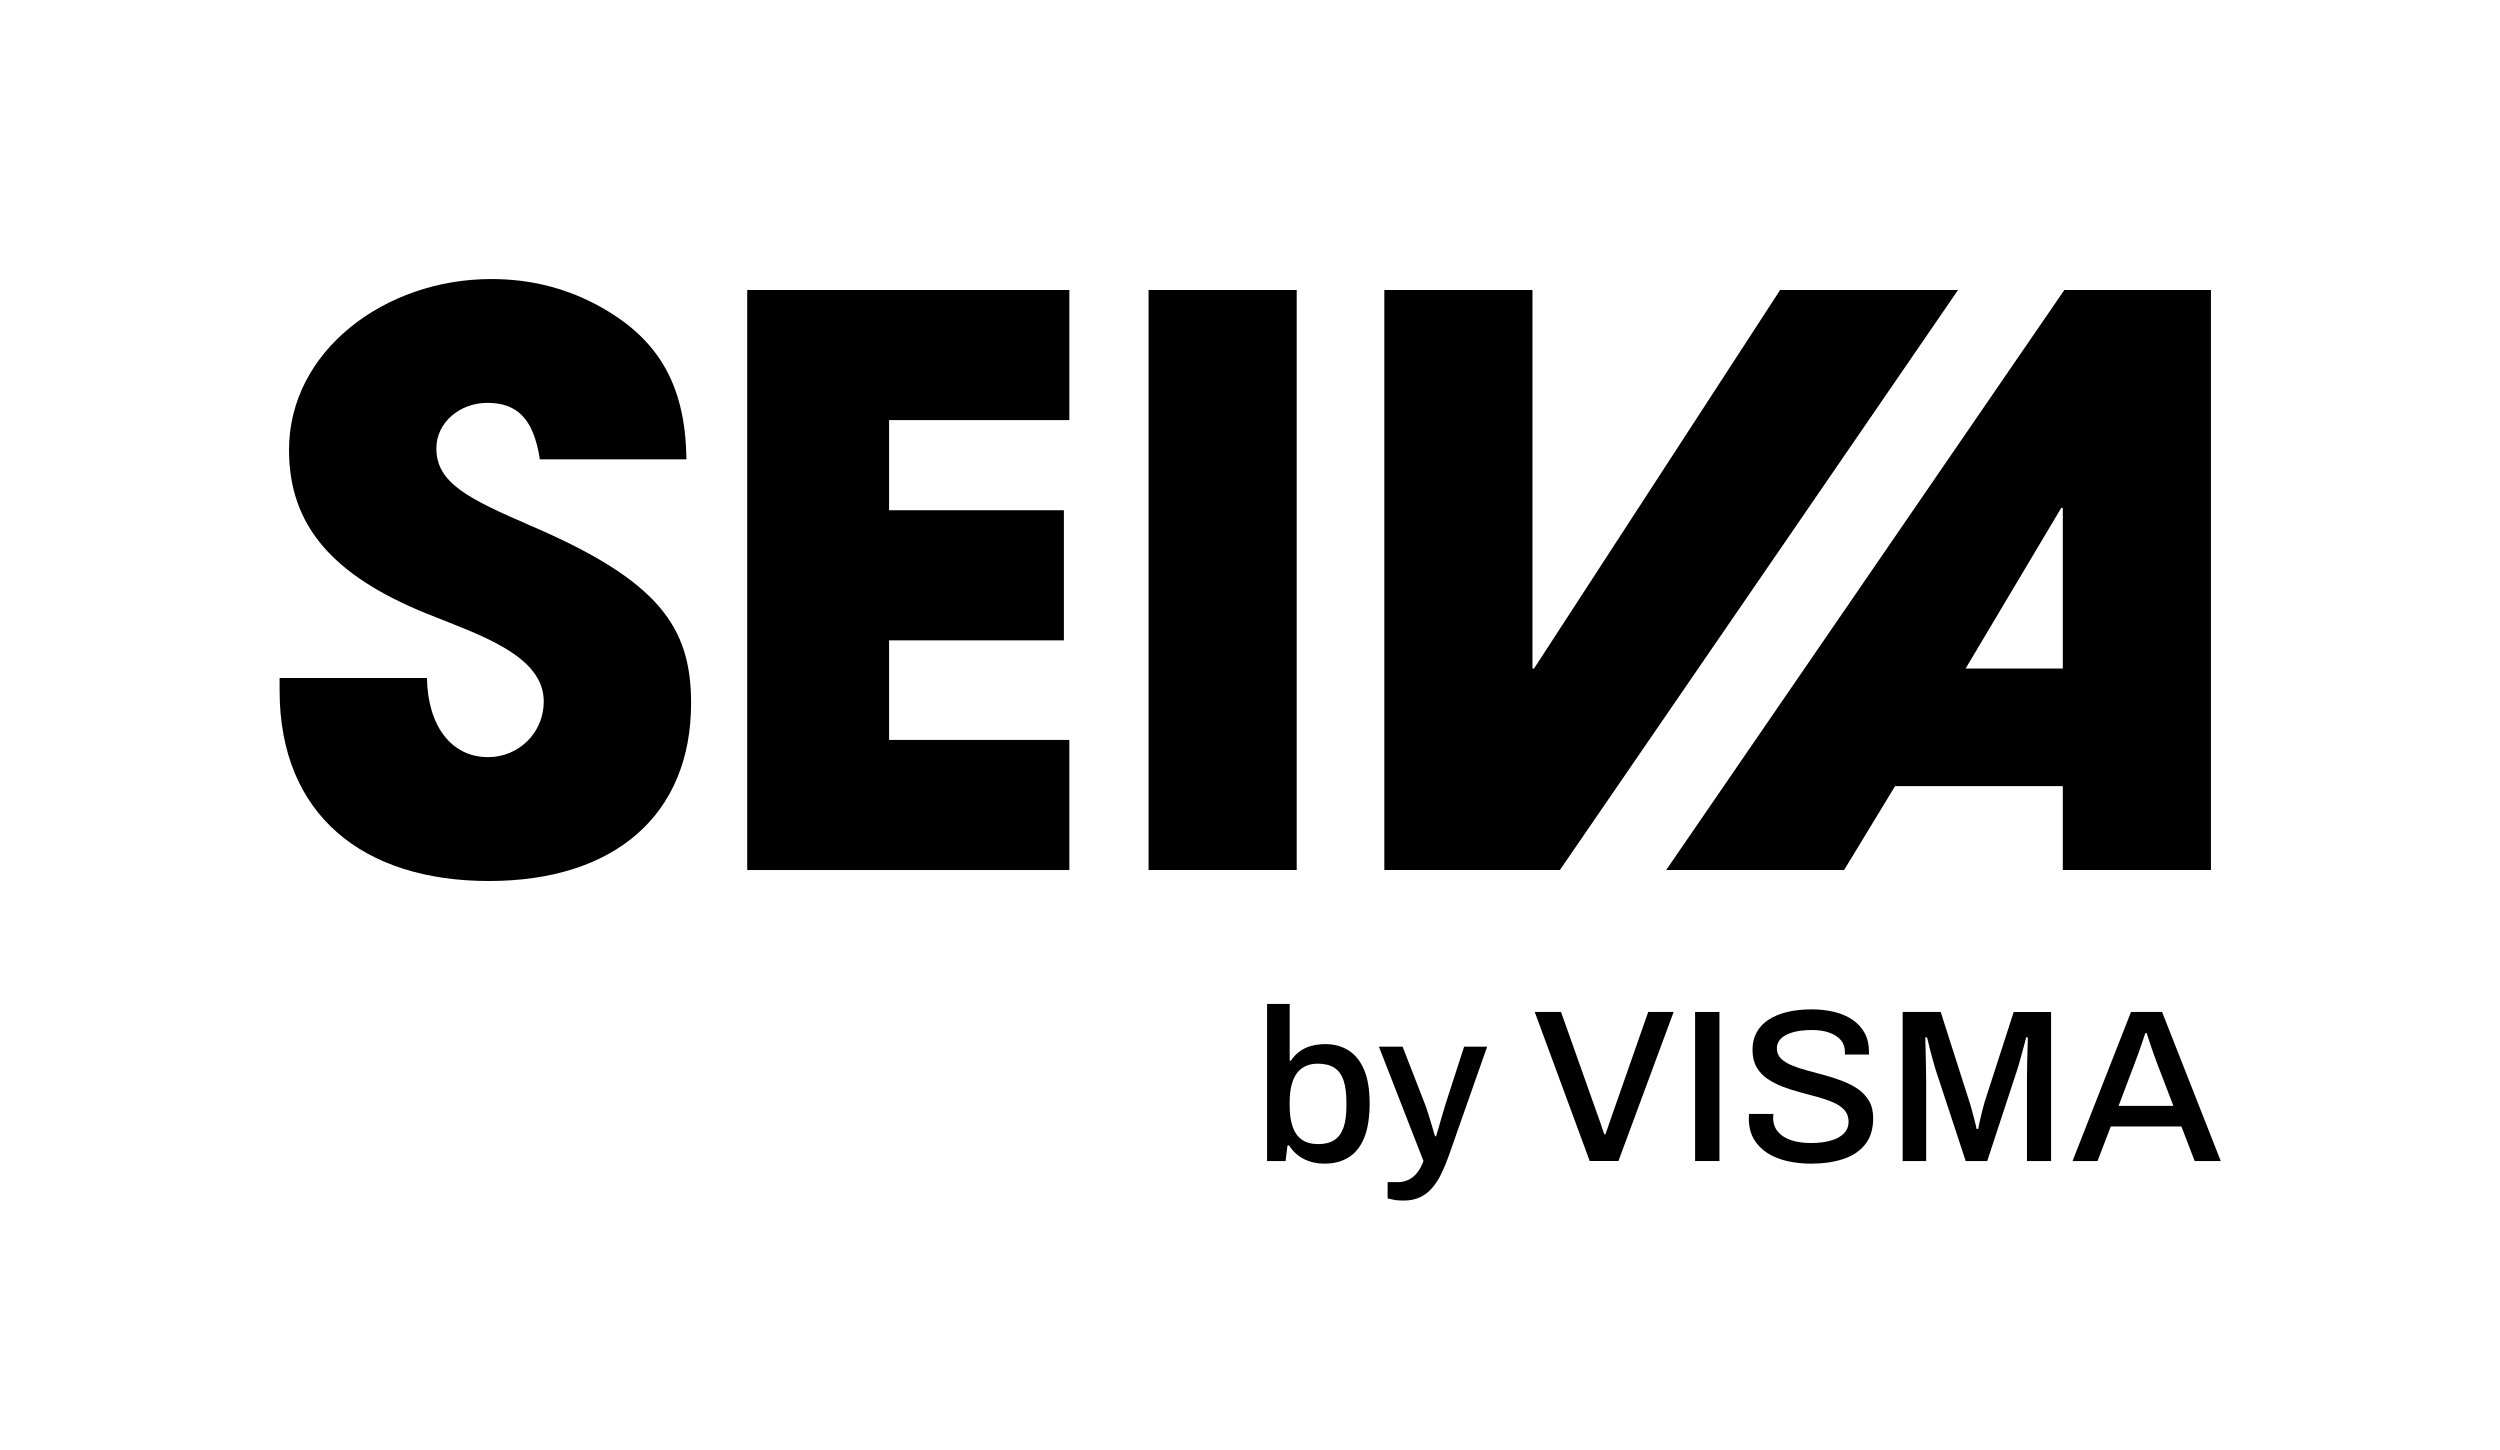
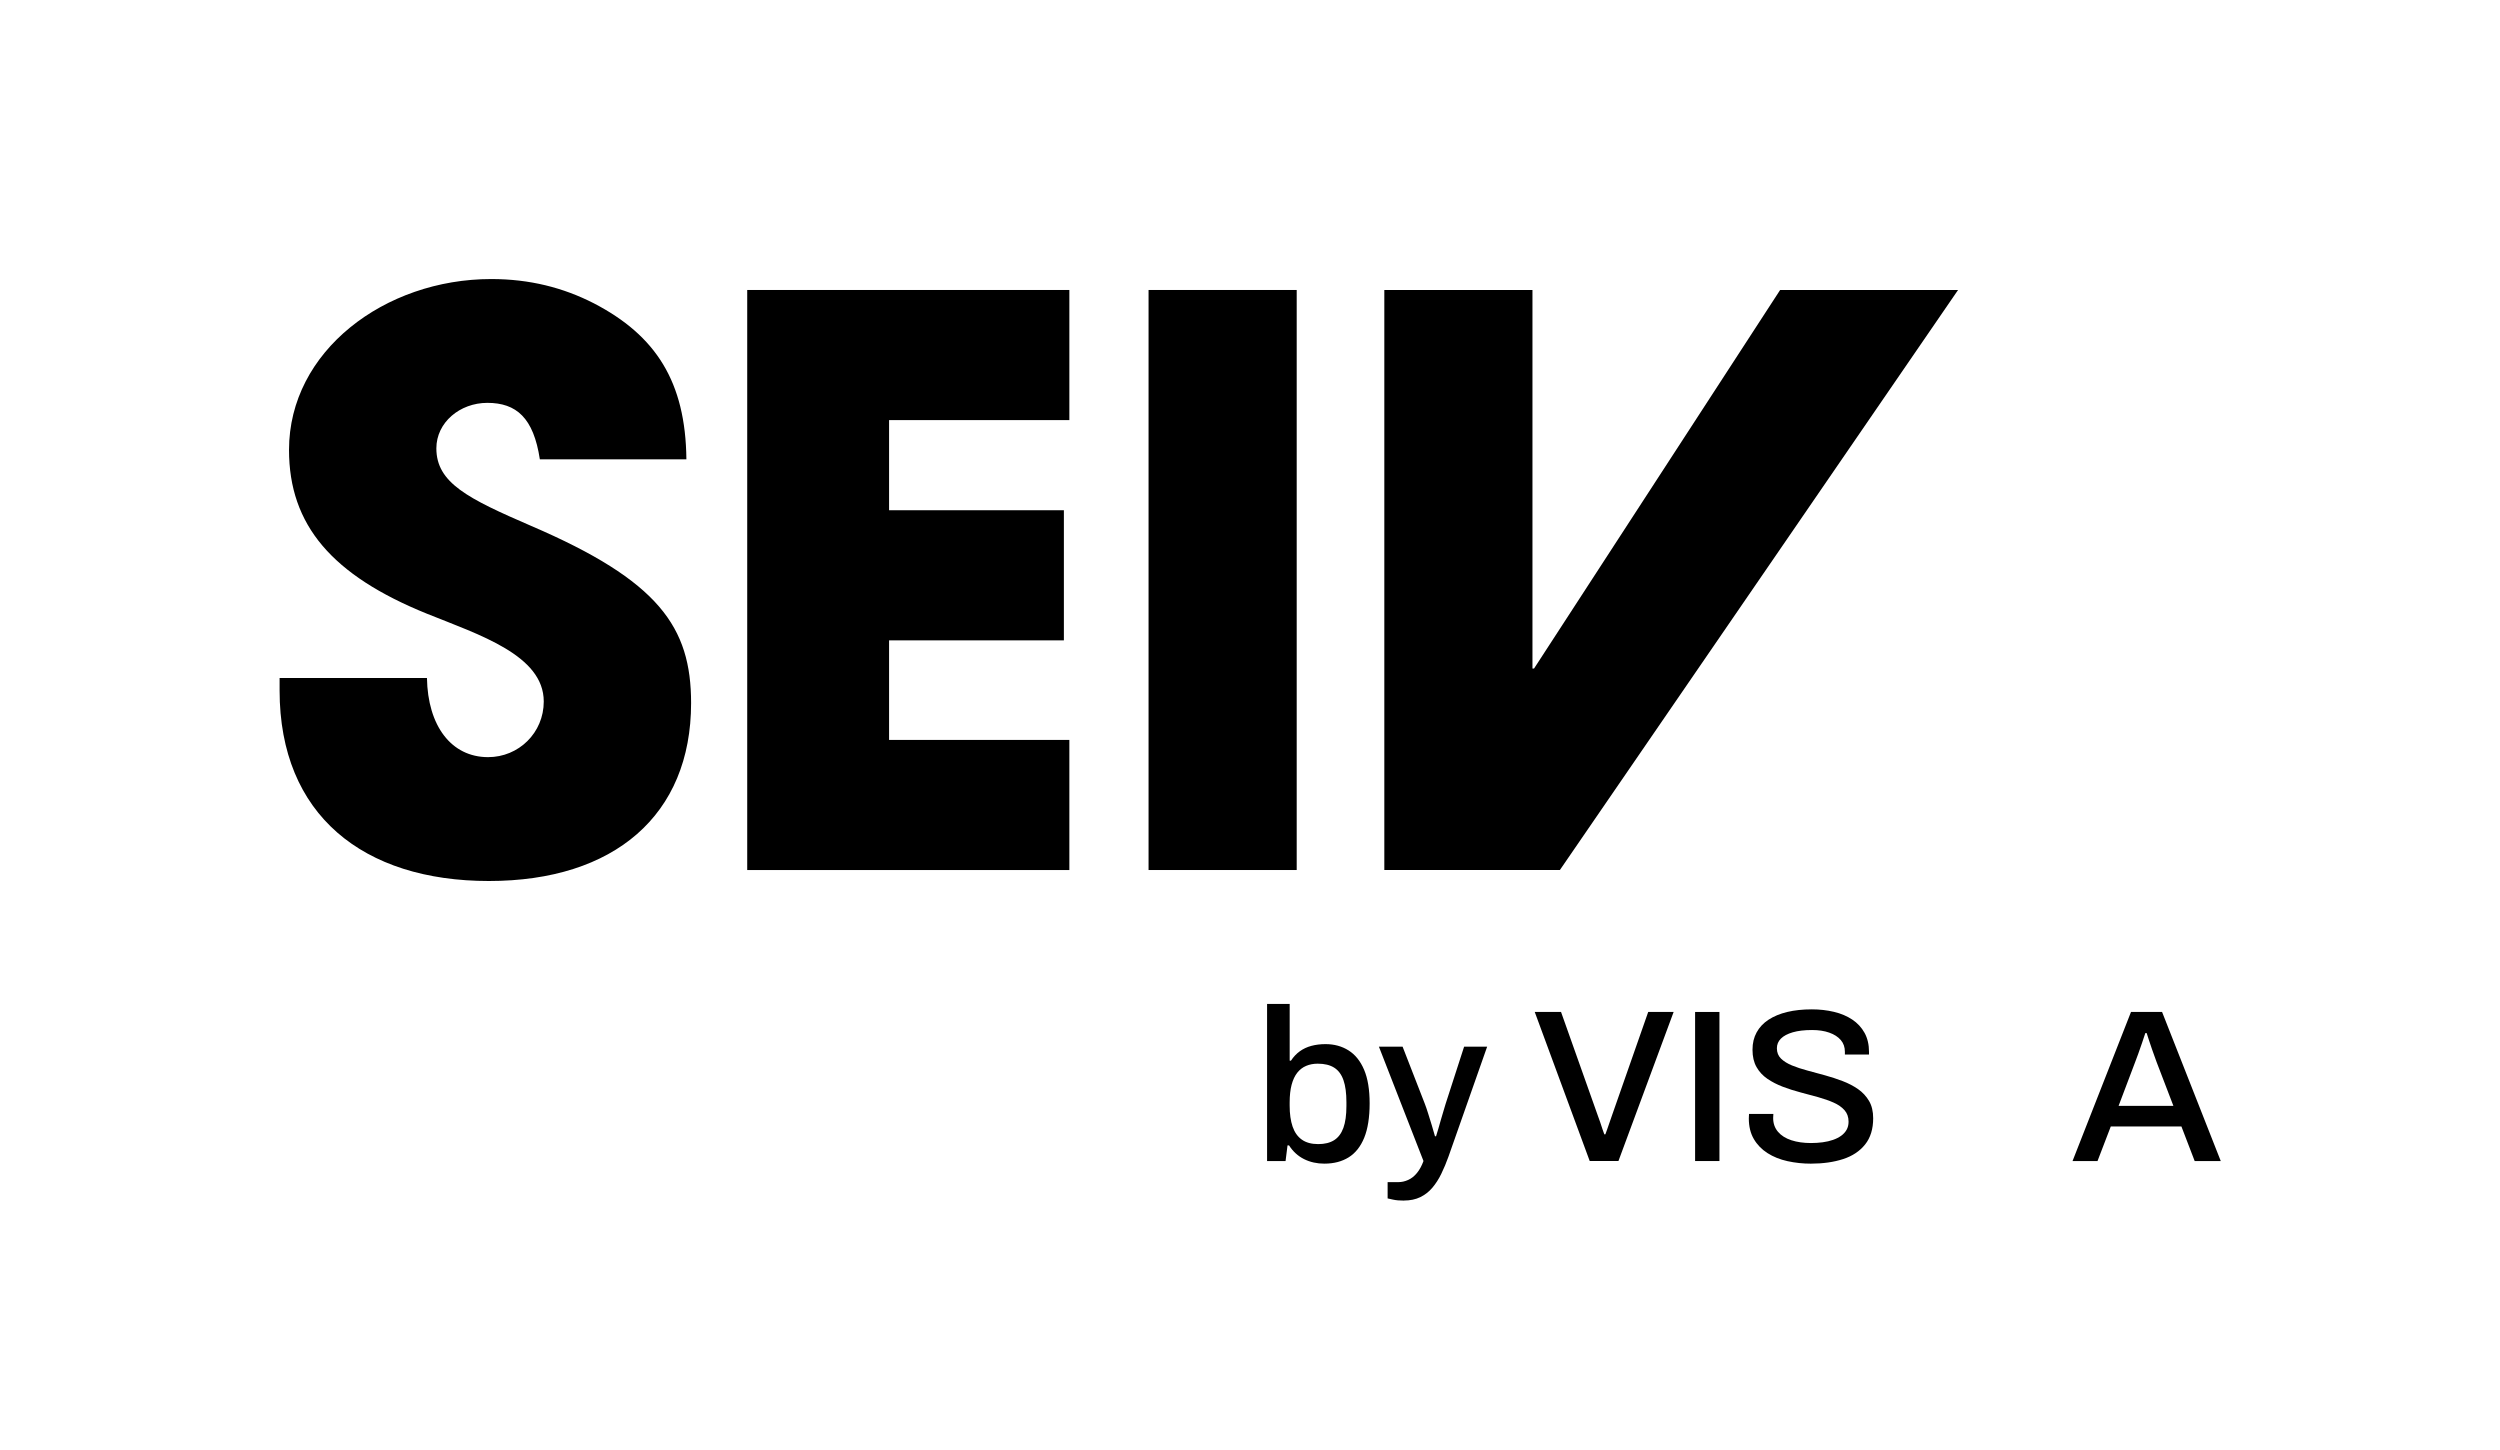
<svg xmlns="http://www.w3.org/2000/svg" id="ARTWORK" width="1250" height="725" viewBox="0 0 1250 725">
  <path d="M269.92,229.65c-3.14-20.78-11.76-28.22-26.26-28.22-13.72,0-25.48,9.8-25.48,22.73,0,17.25,15.67,25.08,47.42,38.8,63.88,27.44,79.95,50.56,79.95,88.57,0,56.04-38.41,88.97-101.11,88.97s-104.64-32.93-104.64-95.24v-6.27h73.68c.39,23.91,12.15,39.58,30.57,39.58,15.29,0,27.83-12.15,27.83-27.82,0-23.12-32.14-33.31-58.4-43.89-47.42-19.2-68.97-44.29-68.97-81.91,0-49.38,47.81-85.43,101.11-85.43,19.2,0,36.06,4.31,51.34,12.15,30.96,16.07,45.85,39.19,46.24,77.99h-73.28Z" />
  <path d="M373.61,435.01V144.99h161.07v65.06h-90.14v45.07h87.4v65.06h-87.4v49.78h90.14v65.06h-161.07Z" />
  <path d="M574.28,435.01V144.99h74.07v290.02h-74.07Z" />
  <path d="M692.16,435.01V144.99h74.07v189.29h.78l123.06-189.29h88.96l-199.09,290.02h-87.78Z" />
-   <path d="M1031.4,435.01v-41.93h-83.87l-25.48,41.93h-88.96l199.09-290.02h73.29v290.02h-74.07ZM1031.4,253.94h-.78l-47.82,80.34h48.6v-80.34Z" />
  <path d="M662.23,581.83c-3.77,0-7.17-.76-10.21-2.28-3.04-1.52-5.54-3.8-7.5-6.85h-.76l-.98,7.82h-9.24v-78.56h11.3v28.36h.65c1.23-1.88,2.7-3.44,4.4-4.67,1.7-1.23,3.64-2.14,5.81-2.72,2.17-.58,4.53-.87,7.06-.87,4.35,0,8.19,1.05,11.52,3.15,3.33,2.1,5.92,5.32,7.77,9.67,1.85,4.35,2.77,9.96,2.77,16.84s-.91,12.75-2.72,17.17c-1.81,4.42-4.4,7.68-7.77,9.78-3.37,2.1-7.41,3.15-12.12,3.15ZM659.08,572.05c3.26,0,5.92-.65,7.99-1.96,2.06-1.3,3.6-3.35,4.62-6.14,1.01-2.79,1.52-6.43,1.52-10.92v-1.96c0-4.49-.49-8.15-1.47-10.97-.98-2.83-2.52-4.91-4.62-6.25-2.1-1.34-4.85-2.01-8.26-2.01-2.1,0-4.02.36-5.76,1.09-1.74.73-3.22,1.87-4.46,3.42-1.23,1.56-2.17,3.57-2.83,6.03-.65,2.46-.98,5.43-.98,8.91v1.52c0,4.13.49,7.62,1.47,10.49.98,2.86,2.52,5.04,4.62,6.52,2.1,1.49,4.82,2.23,8.15,2.23Z" />
  <path d="M701.96,600.3c-2.17,0-3.98-.16-5.43-.49-1.45-.33-2.35-.53-2.72-.6v-8.15h5.43c1.59,0,3.21-.36,4.84-1.09,1.63-.72,3.1-1.88,4.4-3.48,1.3-1.59,2.39-3.59,3.26-5.98l-22.28-57.16h11.84l11.08,28.47c.51,1.3,1.07,2.93,1.68,4.89.61,1.96,1.23,3.95,1.85,5.98.61,2.03,1.14,3.84,1.58,5.43h.54c.36-1.09.74-2.34,1.14-3.75.4-1.41.81-2.88,1.25-4.4.43-1.52.87-2.99,1.3-4.4s.8-2.62,1.09-3.64l9.24-28.58h11.52l-19.34,54.98c-1.09,3.04-2.28,5.9-3.59,8.58-1.3,2.68-2.81,5.02-4.51,7.01-1.7,1.99-3.71,3.55-6.03,4.67-2.32,1.12-5.04,1.68-8.15,1.68Z" />
  <path d="M794.86,580.52l-27.49-74.54h13.15l18.47,52.05c.36.87.72,1.88,1.09,3.04.36,1.16.72,2.26,1.09,3.31.36,1.05.69,1.97.98,2.77h.54c.29-.8.61-1.7.98-2.72.36-1.01.72-2.06,1.09-3.15.36-1.09.72-2.14,1.09-3.15l18.26-52.16h12.71l-27.6,74.54h-14.34Z" />
  <path d="M847.55,580.52v-74.54h12.17v74.54h-12.17Z" />
  <path d="M905.5,581.83c-4.06,0-7.97-.42-11.74-1.25-3.77-.83-7.1-2.17-10-4.02-2.9-1.85-5.18-4.2-6.85-7.06-1.67-2.86-2.5-6.28-2.5-10.27,0-.43.02-.85.05-1.25.04-.4.05-.74.05-1.03h12.17c0,.22-.02.54-.05.98-.04.43-.05.8-.05,1.09,0,2.68.8,4.96,2.39,6.85,1.59,1.88,3.82,3.3,6.68,4.24,2.86.94,6.14,1.41,9.83,1.41,2.03,0,3.98-.13,5.87-.38,1.88-.25,3.6-.65,5.16-1.2,1.56-.54,2.92-1.23,4.07-2.06,1.16-.83,2.06-1.83,2.72-2.99.65-1.16.98-2.5.98-4.02,0-2.32-.67-4.24-2.01-5.76-1.34-1.52-3.15-2.79-5.43-3.8-2.28-1.01-4.85-1.92-7.72-2.72-2.86-.8-5.81-1.59-8.86-2.39-3.04-.8-6-1.74-8.86-2.83-2.86-1.09-5.43-2.41-7.71-3.97-2.28-1.56-4.09-3.51-5.43-5.87-1.34-2.35-2.01-5.23-2.01-8.64s.69-6.16,2.06-8.69c1.38-2.53,3.37-4.65,5.98-6.36,2.61-1.7,5.72-2.99,9.35-3.86,3.62-.87,7.71-1.3,12.28-1.3,3.91,0,7.61.42,11.08,1.25,3.48.83,6.52,2.12,9.13,3.86,2.61,1.74,4.65,3.95,6.14,6.63,1.48,2.68,2.23,5.87,2.23,9.56v1.3h-12.06v-1.41c0-2.32-.69-4.27-2.06-5.87-1.38-1.59-3.3-2.83-5.76-3.69-2.46-.87-5.32-1.3-8.58-1.3-3.84,0-7.06.38-9.67,1.14-2.61.76-4.58,1.81-5.92,3.15s-2.01,2.95-2.01,4.84c0,2.1.69,3.82,2.06,5.16,1.38,1.34,3.21,2.48,5.49,3.42,2.28.94,4.85,1.79,7.72,2.55,2.86.76,5.79,1.56,8.8,2.39,3.01.83,5.94,1.79,8.8,2.88,2.86,1.09,5.43,2.43,7.72,4.02,2.28,1.59,4.11,3.57,5.49,5.92,1.38,2.35,2.06,5.23,2.06,8.64,0,5.36-1.34,9.73-4.02,13.09-2.68,3.37-6.36,5.81-11.03,7.33-4.67,1.52-10.02,2.28-16.03,2.28Z" />
-   <path d="M951.33,580.52v-74.54h19.02l14.45,45.2c.43,1.3.87,2.79,1.3,4.46.43,1.67.85,3.26,1.25,4.78.4,1.52.71,2.86.92,4.02h.87c.14-1.09.4-2.39.76-3.91.36-1.52.74-3.11,1.14-4.78.4-1.67.81-3.22,1.25-4.67l14.56-45.09h18.69v74.54h-12.06v-40.86c0-2.75.04-5.61.11-8.58.07-2.97.14-5.61.22-7.93.07-2.32.11-3.8.11-4.46h-.87c-.15.8-.49,2.16-1.03,4.07-.54,1.92-1.11,3.97-1.68,6.14-.58,2.17-1.12,4.06-1.63,5.65l-15.1,45.96h-10.76l-15.1-45.86c-.43-1.38-.91-3.01-1.41-4.89-.51-1.88-1.02-3.8-1.52-5.76-.51-1.96-.94-3.73-1.3-5.32h-.87c.07,1.74.13,3.88.16,6.41.04,2.54.09,5.09.16,7.66.07,2.57.11,4.87.11,6.9v40.86h-11.74Z" />
  <path d="M1036.27,580.52l29.23-74.54h15.54l29.34,74.54h-13.04l-6.63-17.28h-35.32l-6.63,17.28h-12.5ZM1059.31,552.92h27.38l-8.37-21.84c-.22-.65-.54-1.56-.98-2.72-.43-1.16-.89-2.43-1.36-3.8-.47-1.38-.94-2.77-1.41-4.18-.47-1.41-.89-2.7-1.25-3.86h-.65c-.43,1.38-.98,3.01-1.63,4.89-.65,1.88-1.29,3.69-1.9,5.43-.62,1.74-1.14,3.15-1.58,4.24l-8.26,21.84Z" />
</svg>